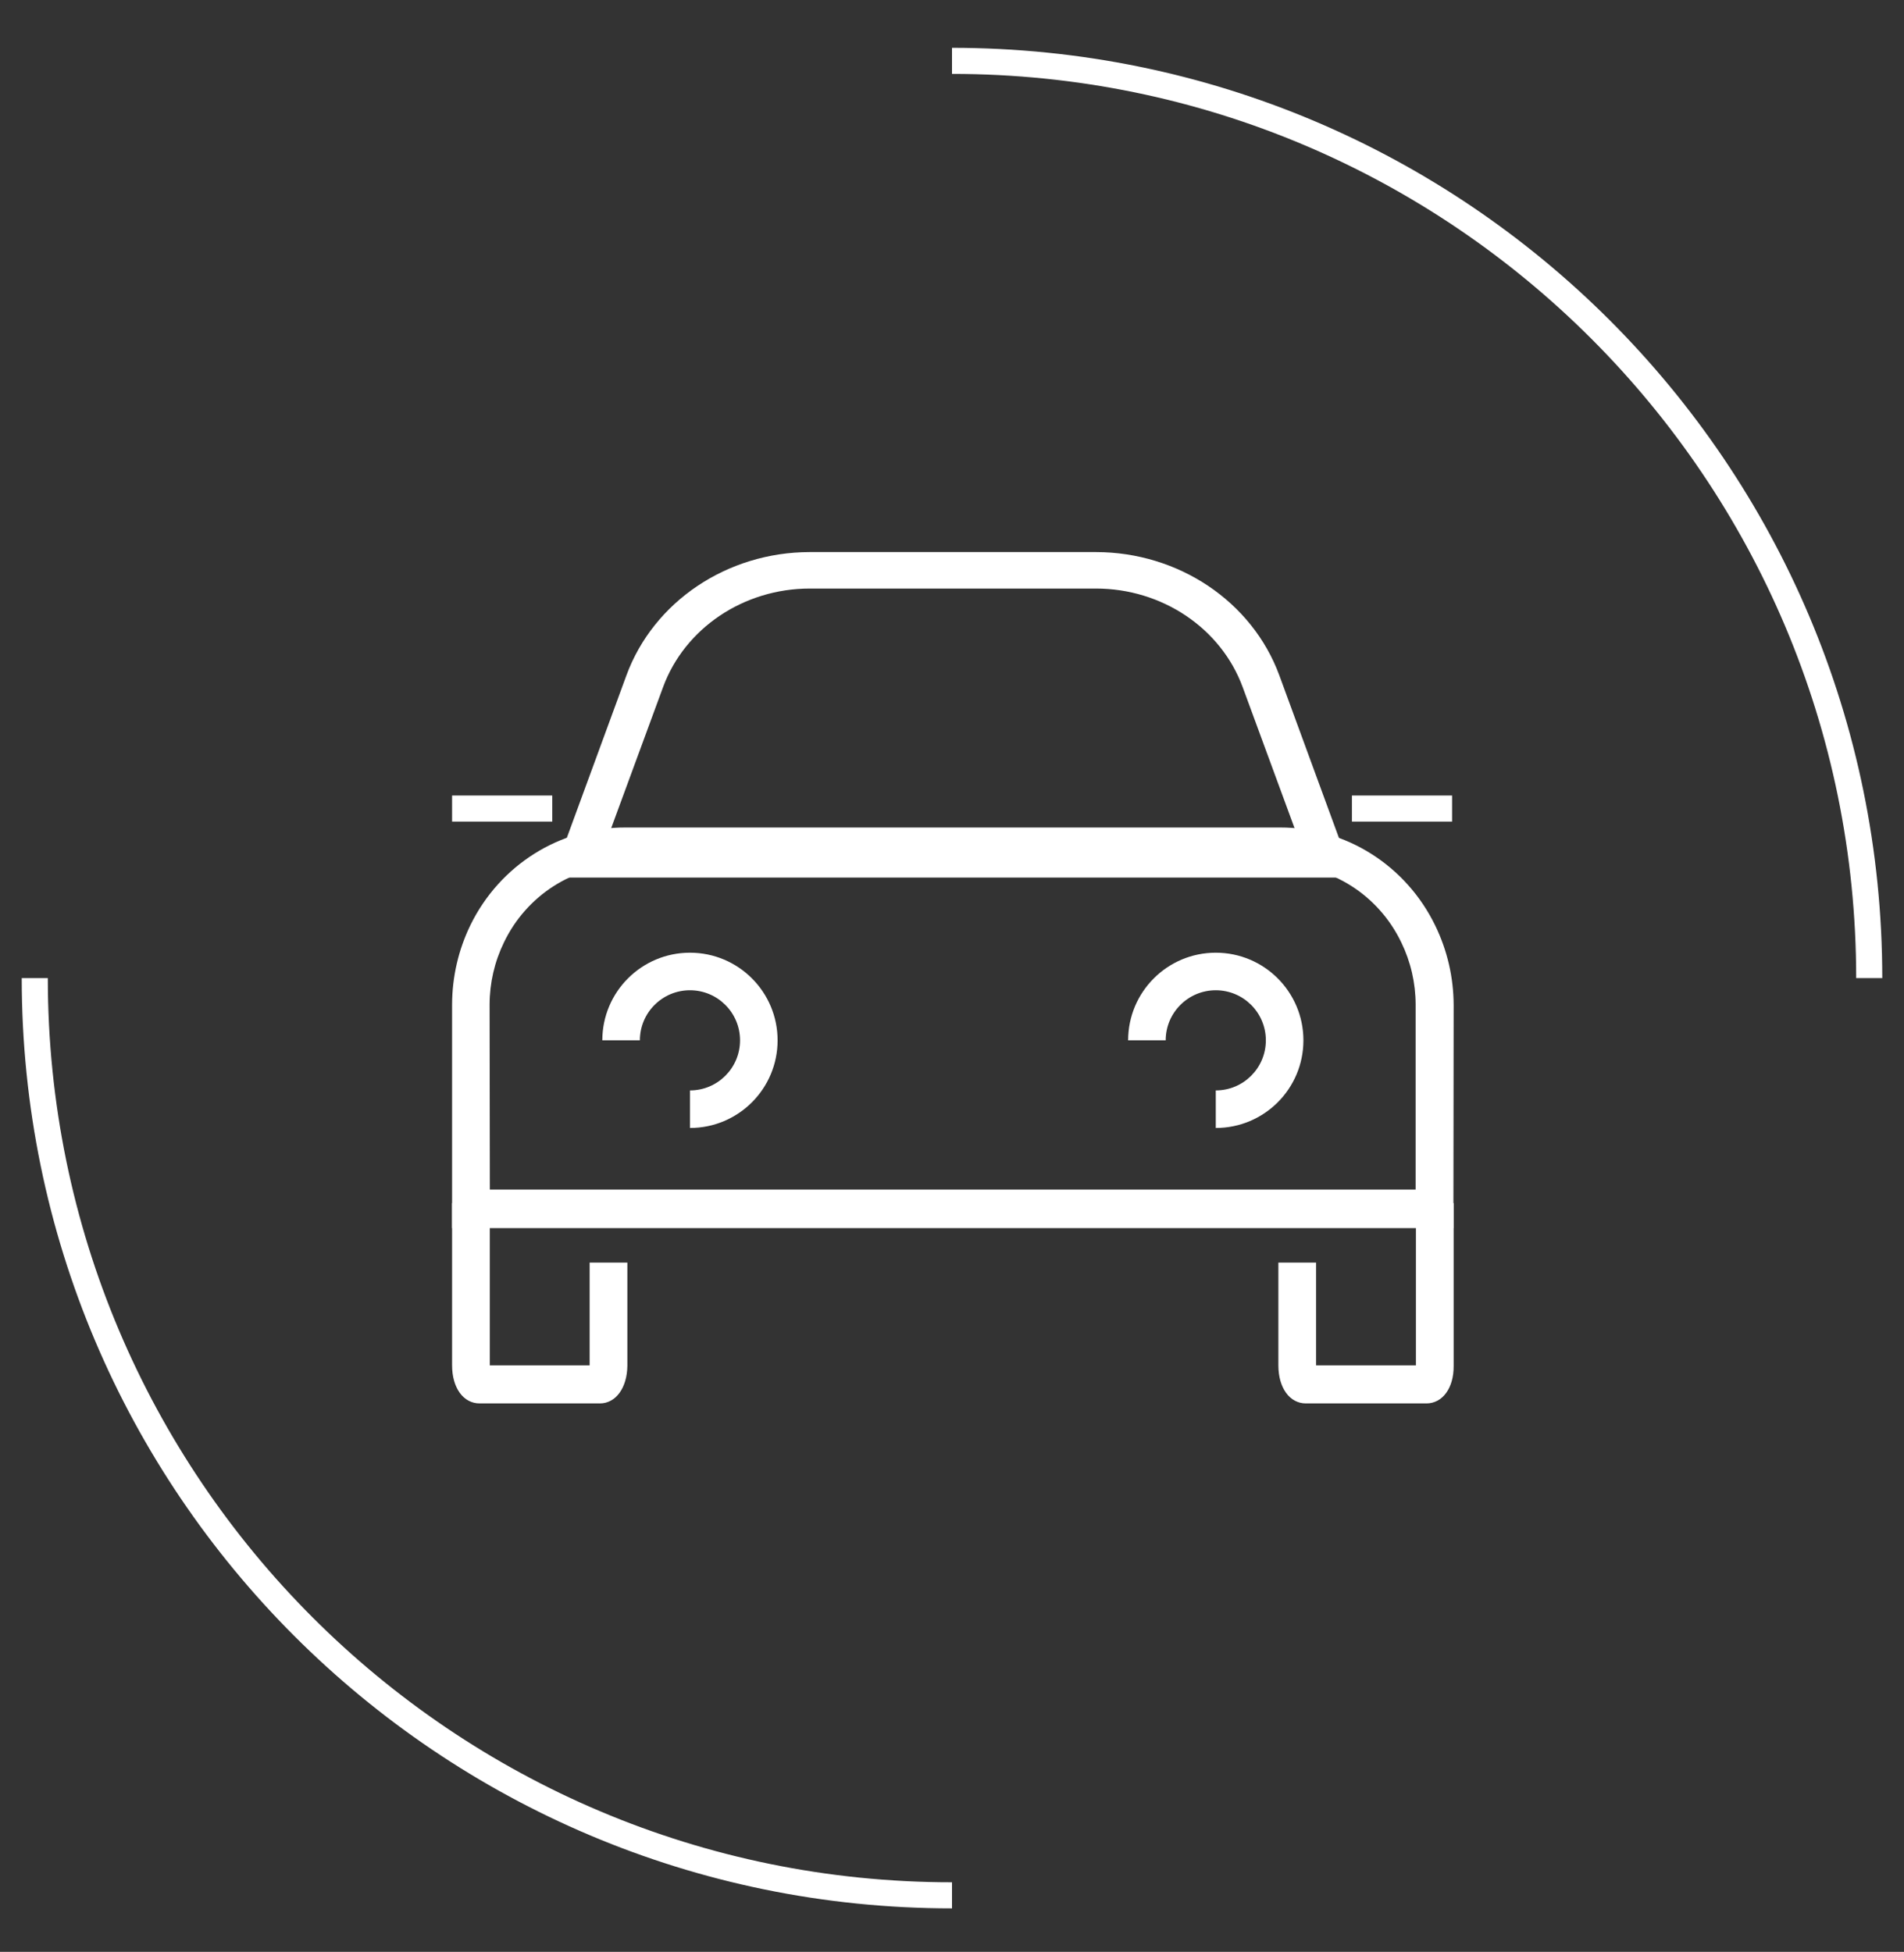
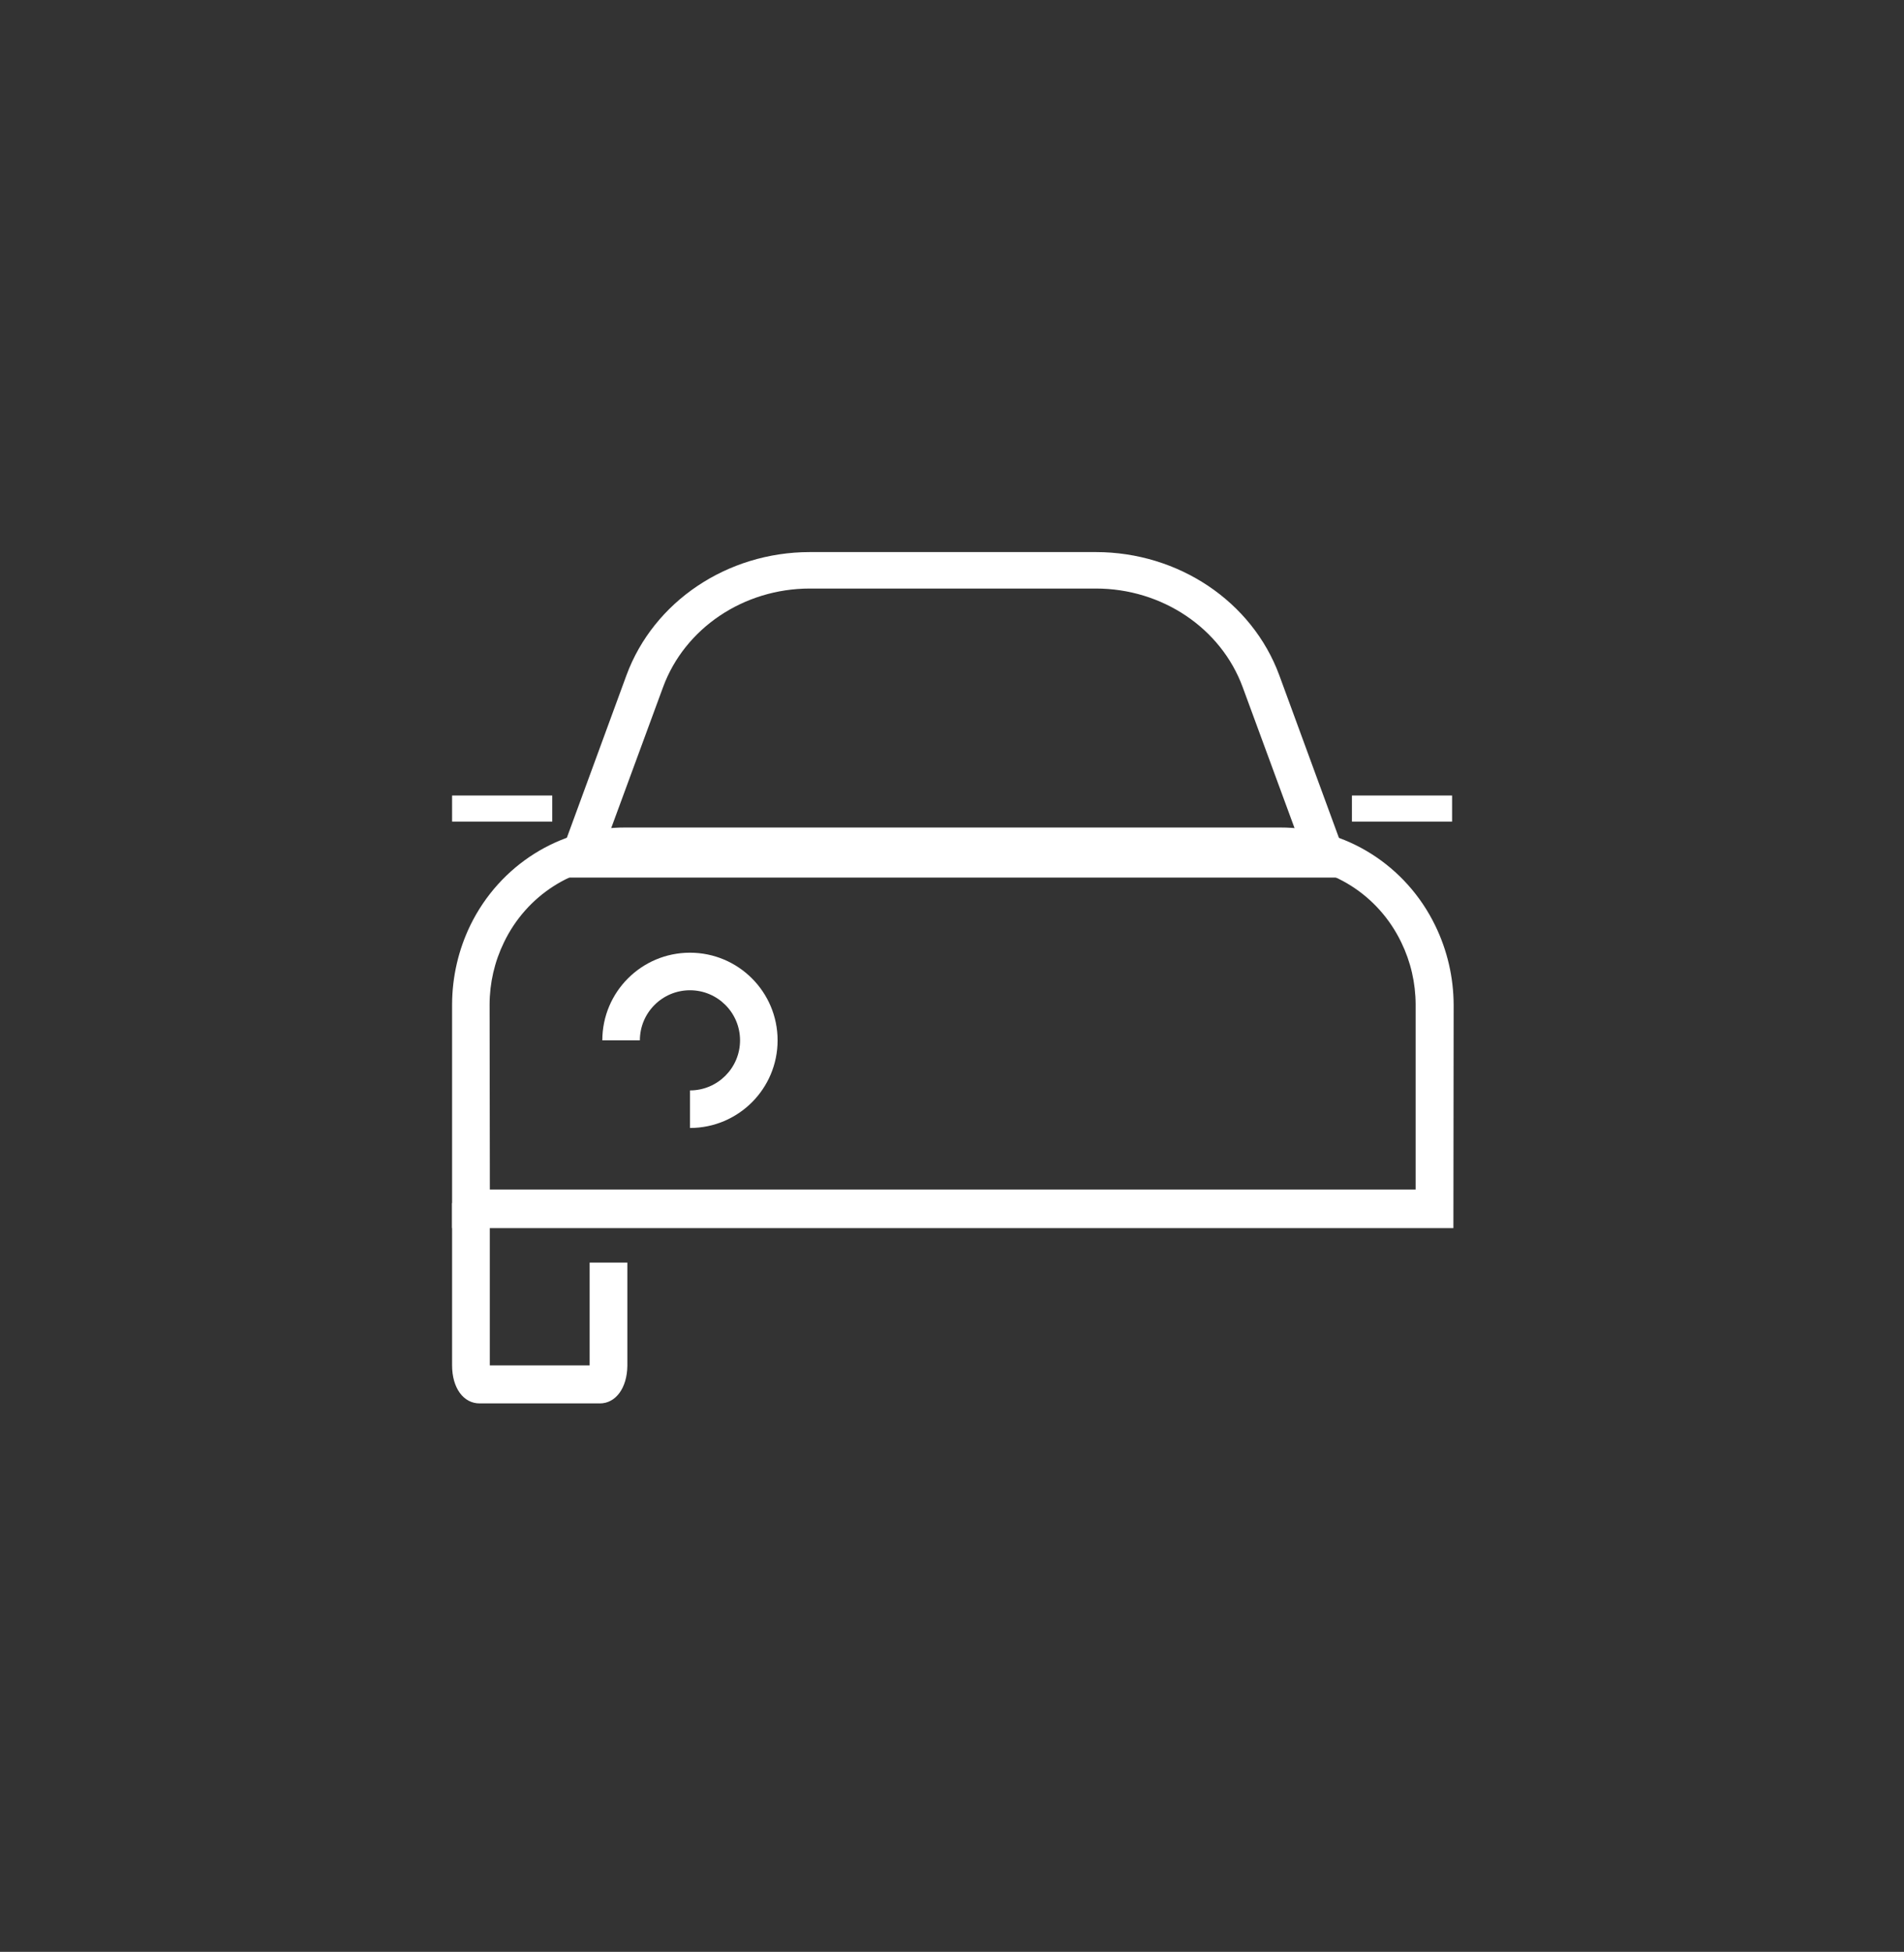
<svg xmlns="http://www.w3.org/2000/svg" height="449" viewBox="0 0 438 449" width="438">
  <rect x="0" y="0" width="438" height="449" fill="#333333" stroke="none" />
  <g fill="none" fill-rule="evenodd">
-     <path d="m0 211c0 116.532 94.468 211 211 211m211-211c0-116.532-94.468-211-211-211" stroke="#fff" stroke-linejoin="round" stroke-width="6" transform="translate(8 14)" />
    <g fill="#fff" transform="translate(104 127)">
-       <path d="m175.68 132.48v-8.64c6.362 0 11.52-5.158 11.52-11.52s-5.158-11.52-11.52-11.52-11.52 5.158-11.52 11.52h-8.64c0-11.134 9.026-20.16 20.16-20.16s20.16 9.026 20.16 20.16-9.026 20.16-20.16 20.16z" />
      <path d="m54.72 132.48v-8.64c6.362 0 11.52-5.158 11.52-11.52s-5.158-11.52-11.52-11.52-11.52 5.158-11.52 11.52h-8.64c0-11.134 9.026-20.16 20.16-20.16s20.16 9.026 20.16 20.16-9.026 20.16-20.16 20.16z" />
      <path d="m0 56h23.041v6h-23.041z" />
      <path d="m207 56h23.041v6h-23.041z" />
      <path d="m33.986 195.841h-27.651c-3.732 0-6.335-3.56-6.335-8.755v-37.325h8.677v37.325h22.965v-23.638h8.677v23.726c-.058 5.107-2.661 8.668-6.334 8.668z" />
-       <path d="m224.123 195.841h-27.708c-3.731 0-6.334-3.56-6.334-8.755v-23.638h8.677v23.638h22.965v-37.325h8.677v37.413c.058 5.107-2.545 8.668-6.276 8.668z" />
      <path d="m230.342 155.521h-230.342v-51.457c.017-6.345 1.462-12.599 4.228-18.278 6.759-13.789 20.57-22.476 35.649-22.426h150.589c15.134-.044 28.979 8.707 35.706 22.574 2.766 5.679 4.211 11.932 4.228 18.278zm-221.655-8.887h212.967v-42.57c-.012-4.956-1.141-9.841-3.301-14.278-5.239-10.893-16.078-17.789-27.946-17.774h-150.531c-11.868-.015-22.707 6.881-27.946 17.774-2.161 4.438-3.29 9.323-3.302 14.278z" />
      <path d="m207.36 74.881h-184.32l17.077-46.556c6.253-16.953 23.17-28.314 42.173-28.325h65.821c19.003.011 35.92 11.371 42.174 28.325zm-171.86-8.388h159.401l-13.022-35.399c-4.99-13.589-18.544-22.702-33.768-22.705h-65.821c-15.224.003-28.778 9.116-33.768 22.705z" />
    </g>
  </g>
</svg>